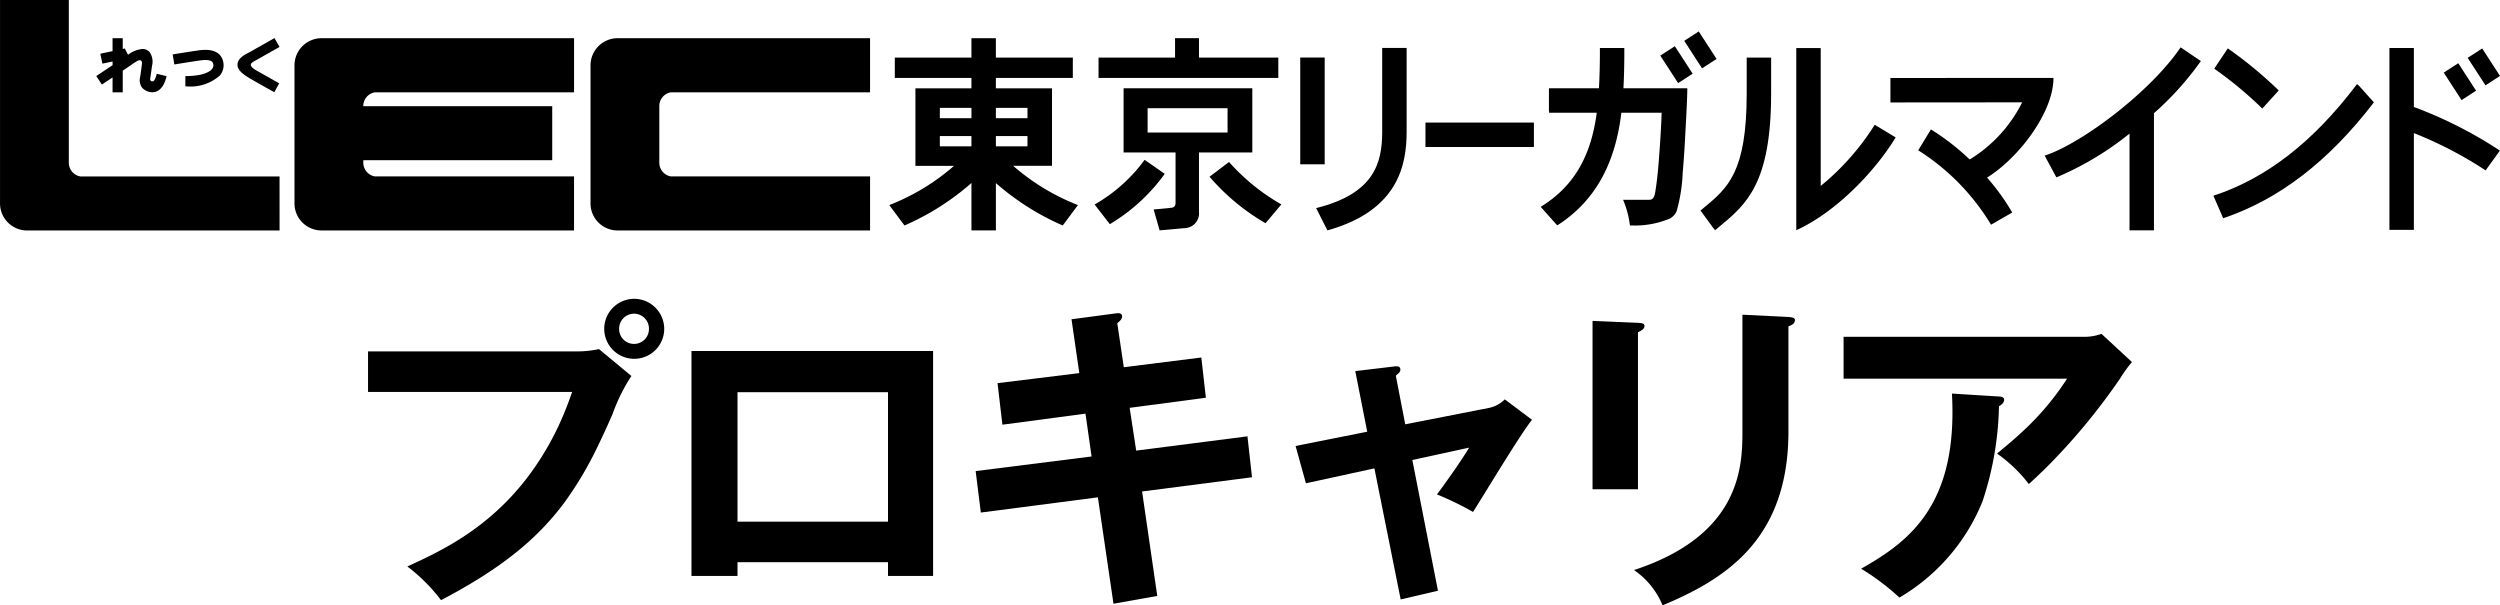
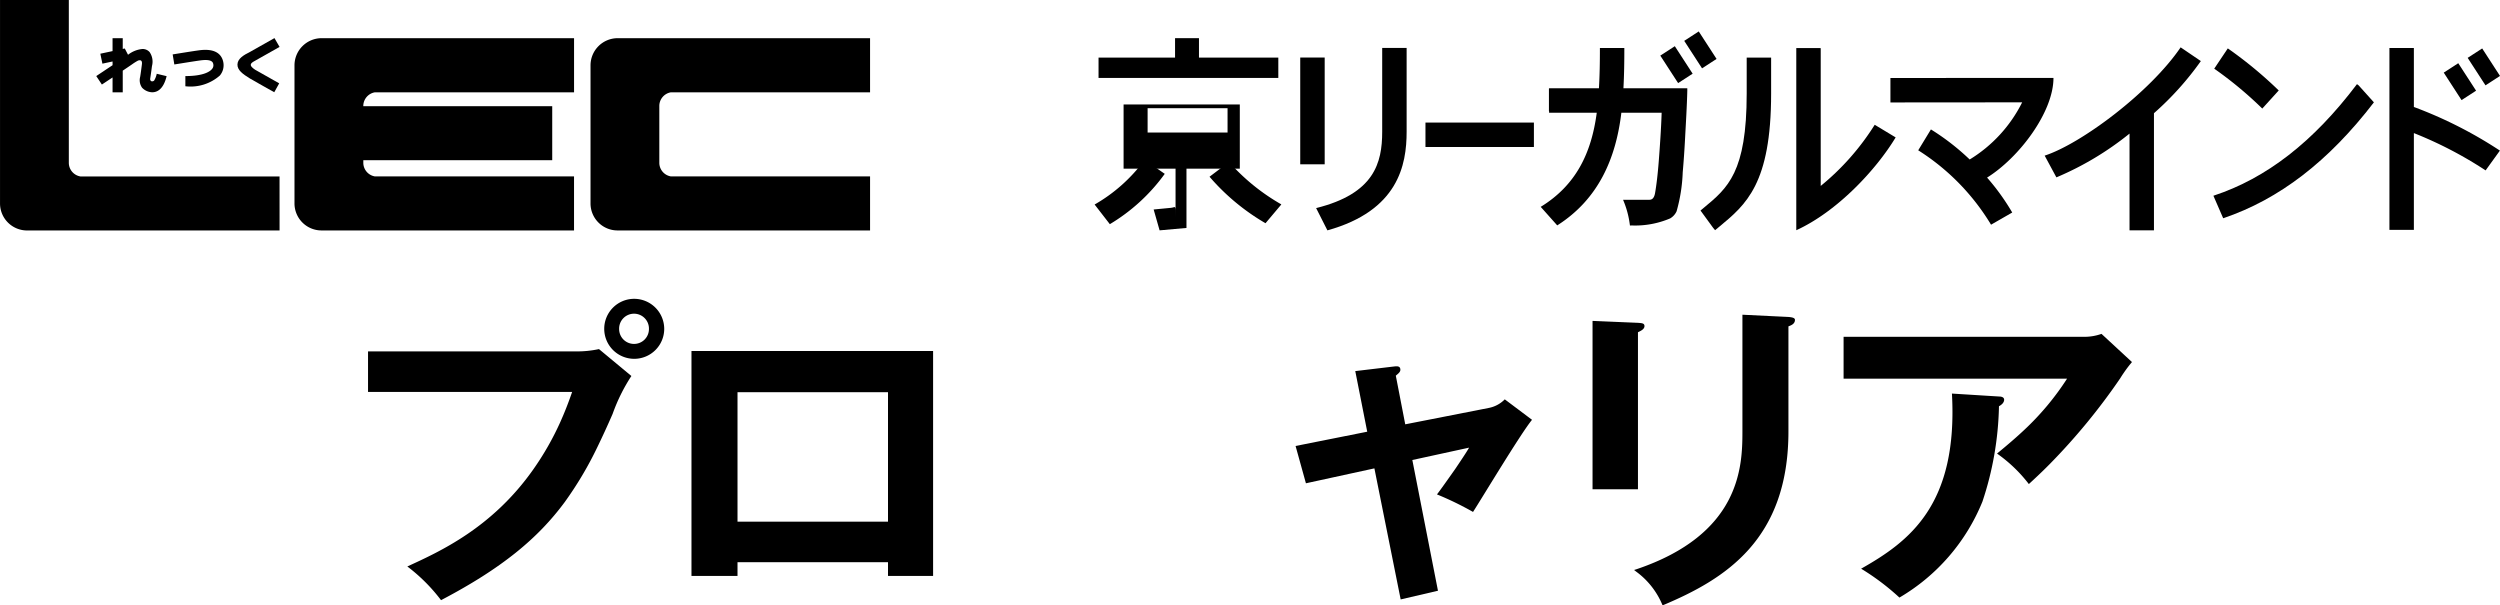
<svg xmlns="http://www.w3.org/2000/svg" width="230" height="55.694" viewBox="0 0 230 55.694">
  <g id="グループ_4713" data-name="グループ 4713" transform="translate(-470.008 -638.252)">
    <g id="グループ_4709" data-name="グループ 4709" transform="translate(470.008 638.252)">
      <g id="グループ_4707" data-name="グループ 4707" transform="translate(81.817 2.892)">
        <g id="グループ_4703" data-name="グループ 4703" transform="translate(19.249 0.623)">
          <path id="パス_7471" data-name="パス 7471" d="M598.459,645.8v-1.871h-7.3v-1.788h-2.2v1.788H581.92V645.8Z" transform="translate(-581.92 -642.145)" />
-           <path id="パス_7472" data-name="パス 7472" d="M588.837,658.244l-1.6.153.547,1.919,2.472-.22a1.354,1.354,0,0,0,1.15-1.489v-5.454h4.907v-5.907H584.471v5.907h4.781v4.459C589.252,657.892,589.283,658.2,588.837,658.244Zm-2.156-6.925V649.08h7.355v2.239Z" transform="translate(-582.167 -642.639)" />
+           <path id="パス_7472" data-name="パス 7472" d="M588.837,658.244l-1.6.153.547,1.919,2.472-.22v-5.454h4.907v-5.907H584.471v5.907h4.781v4.459C589.252,657.892,589.283,658.2,588.837,658.244Zm-2.156-6.925V649.08h7.355v2.239Z" transform="translate(-582.167 -642.639)" />
        </g>
        <rect id="長方形_2052" data-name="長方形 2052" width="2.249" height="9.823" transform="translate(37.805 2.401)" />
        <path id="パス_7473" data-name="パス 7473" d="M610.164,643.137v7.708c0,2.882-.735,5.7-6.078,7.025l1.038,2.05c6.518-1.813,7.288-6.016,7.288-9.075v-7.708Z" transform="translate(-564.819 -641.618)" />
        <path id="パス_7474" data-name="パス 7474" d="M660.215,650.206a23.02,23.02,0,0,1-4.967,5.626V643.161h-.037v-.013H653v16.76c3.764-1.716,7.347-5.563,9.142-8.54Z" transform="translate(-569.559 -641.619)" />
        <rect id="長方形_2053" data-name="長方形 2053" width="9.976" height="2.247" transform="translate(49.326 8.384)" />
        <path id="パス_7475" data-name="パス 7475" d="M599.8,658.7l.03-.046a19,19,0,0,1-4.81-3.9l-1.793,1.358a20.134,20.134,0,0,0,5.15,4.277Z" transform="translate(-563.767 -642.744)" />
        <path id="パス_7476" data-name="パス 7476" d="M586.119,654.537a14.8,14.8,0,0,1-4.6,4.11l1.4,1.808a16.959,16.959,0,0,0,5.052-4.63Z" transform="translate(-562.631 -642.723)" />
-         <path id="パス_7477" data-name="パス 7477" d="M572,653.886h3.573v-7.131h-5.165V645.8h7.08v-1.873h-7.08v-1.784H568.16v1.784h-7.05V645.8h7.05v.956h-5.153v7.131h3.553a20.153,20.153,0,0,1-5.955,3.608l.006.015,1.39,1.865a23.6,23.6,0,0,0,6.16-3.908v4.357h2.249v-4.35a23.548,23.548,0,0,0,6.15,3.9l1.39-1.865.005-.015A20.165,20.165,0,0,1,572,653.886Zm-6.747-5.335h2.907v.956h-2.907Zm0,2.6h2.907v.942h-2.907Zm5.156-2.6h2.907v.956h-2.907Zm0,2.6h2.907v.942h-2.907Z" transform="translate(-560.605 -641.522)" />
        <path id="パス_7478" data-name="パス 7478" d="M647.493,644.121v3.305c0,7.246-1.743,8.688-3.949,10.513l-.3.25,1.159,1.589.182.219.394-.324c2.448-2.026,4.762-3.943,4.762-12.247v-3.305Z" transform="translate(-568.614 -641.713)" />
        <path id="パス_7479" data-name="パス 7479" d="M692.673,644.339l-1.859-1.263c-2.811,4.14-9.156,8.874-12.51,9.962l1.079,2a27.994,27.994,0,0,0,6.729-4.027v8.9h2.247V649.135A27.719,27.719,0,0,0,692.673,644.339Z" transform="translate(-572.012 -641.612)" />
        <g id="グループ_4704" data-name="グループ 4704" transform="translate(121.816 1.56)">
          <path id="パス_7480" data-name="パス 7480" d="M696.827,643.182l-1.249,1.866a35.3,35.3,0,0,1,4.421,3.67l1.513-1.666A37.891,37.891,0,0,0,696.827,643.182Z" transform="translate(-695.502 -643.182)" />
          <path id="パス_7481" data-name="パス 7481" d="M708.855,646.937l-.152-.113c-4,5.3-8.324,8.662-13.209,10.267l.9,2.071c5.156-1.742,9.7-5.235,13.866-10.664Z" transform="translate(-695.494 -643.535)" />
        </g>
        <g id="グループ_4705" data-name="グループ 4705" transform="translate(138.009 1.523)">
          <path id="パス_7482" data-name="パス 7482" d="M723.589,652.581a39.176,39.176,0,0,0-7.915-4.013l0,.007v-5.434h-2.249v16.735h2.249V650.97a36.54,36.54,0,0,1,6.6,3.433Z" transform="translate(-713.424 -643.141)" />
          <rect id="長方形_2054" data-name="長方形 2054" width="1.592" height="3.014" transform="matrix(0.839, -0.544, 0.544, 0.839, 4.998, 2.266)" />
          <rect id="長方形_2055" data-name="長方形 2055" width="1.592" height="3.014" transform="matrix(0.839, -0.544, 0.544, 0.839, 7.199, 0.908)" />
        </g>
        <g id="グループ_4706" data-name="グループ 4706" transform="translate(70.931 0)">
          <rect id="長方形_2056" data-name="長方形 2056" width="1.592" height="3.014" transform="matrix(0.839, -0.544, 0.544, 0.839, 0, 2.224)" />
          <rect id="長方形_2057" data-name="長方形 2057" width="1.592" height="3.014" transform="matrix(0.839, -0.544, 0.544, 0.839, 2.201, 0.866)" />
        </g>
        <path id="パス_7483" data-name="パス 7483" d="M677.591,646.189l-15,.009v2.249l12.12-.01a12.9,12.9,0,0,1-4.828,5.258,21.559,21.559,0,0,0-3.566-2.766l-1.169,1.921a20.782,20.782,0,0,1,6.7,6.844l1.949-1.12a20.778,20.778,0,0,0-2.314-3.213C674.411,653.539,677.591,649.353,677.591,646.189Z" transform="translate(-570.489 -641.914)" />
        <path id="パス_7484" data-name="パス 7484" d="M640.449,646.848h-5.874c.066-1.266.083-2.335.083-3.707H632.41c0,1.422-.019,2.486-.089,3.707h-4.586v.021h-.014v2.08h.014v.148h4.385c-.492,3.745-1.932,6.687-5.156,8.659l1.52,1.706c3.819-2.426,5.4-6.19,5.9-10.365h3.706c-.042,1.443-.18,3.362-.266,4.469-.092,1.187-.208,2.177-.342,2.94-.1.542-.351.6-.533.6h-2.407l.1.249a8.394,8.394,0,0,1,.509,1.956l.024.163.163-.006a8.2,8.2,0,0,0,3.536-.649,1.46,1.46,0,0,0,.592-.656,15.022,15.022,0,0,0,.563-3.583c.09-1.019.164-2.1.221-3.2s.172-2.972.2-4.326l0-.187h-.008Z" transform="translate(-567.036 -641.618)" />
      </g>
      <g id="グループ_4708" data-name="グループ 4708">
        <path id="パス_7485" data-name="パス 7485" d="M536.495,648.365a1.278,1.278,0,0,1,1.06-1.242h18.329v-4.981H532.649a2.5,2.5,0,0,0-2.483,2.5v12.7a2.485,2.485,0,0,0,2.483,2.488l23.235,0v-4.972H537.555a1.273,1.273,0,0,1-1.06-1.24Z" transform="translate(-475.838 -638.629)" />
        <path id="パス_7486" data-name="パス 7486" d="M495.726,654.484H477.4a1.275,1.275,0,0,1-1.06-1.24V638.252h-6.33v18.715a2.487,2.487,0,0,0,2.487,2.488h0l23.231,0Z" transform="translate(-470.008 -638.252)" />
        <path id="パス_7487" data-name="パス 7487" d="M507.4,647.123h18.328v-4.981H502.493a2.5,2.5,0,0,0-2.485,2.5l0,6.35,0,6.35a2.487,2.487,0,0,0,2.485,2.488l23.233,0v-4.972H507.4a1.275,1.275,0,0,1-1.06-1.24v-.25H523.72V648.4H506.338v-.032A1.28,1.28,0,0,1,507.4,647.123Z" transform="translate(-472.915 -638.629)" />
        <path id="パス_7488" data-name="パス 7488" d="M487.751,644.674h0c.016,0,1.719-.28,2.39-.372,1.1-.15,1.166.2,1.194.342a.514.514,0,0,1-.12.452c-.16.2-.72.647-2.448.647v.937a4.077,4.077,0,0,0,3.17-.986,1.461,1.461,0,0,0,.32-1.226c-.12-.623-.605-1.318-2.241-1.094-.686.093-2.345.365-2.417.376Z" transform="translate(-471.713 -638.744)" />
        <path id="パス_7489" data-name="パス 7489" d="M485.379,645.416a1.915,1.915,0,0,1-.241.625c-.108.106-.357.127-.365-.146,0-.009.1-.644.158-1.122l.011-.076a1.548,1.548,0,0,0-.22-1.277.853.853,0,0,0-.665-.283,2.517,2.517,0,0,0-1.319.531l-.3-.579-.187.041v-.988h-.937v1.188l-1.125.24.191.915.935-.2v.342c-.724.484-1.487.99-1.5,1l.517.779c.04-.026.471-.311.982-.653v1.367h.937V645.13c.391-.263.724-.489.855-.58a4.9,4.9,0,0,1,.546-.344c.194-.072.422-.068.358.37l-.009.076c-.061.467-.109.838-.152,1.07a1.179,1.179,0,0,0,.18.974,1.332,1.332,0,0,0,.936.422c.442,0,1.029-.257,1.323-1.483Z" transform="translate(-470.959 -638.629)" />
        <path id="パス_7490" data-name="パス 7490" d="M495.788,644.234l2.284-1.29-.469-.811-2.237,1.264c-.6.3-1.146.623-1.168,1.153s.5.9,1.134,1.291c.356.217,2.175,1.231,2.252,1.273l.455-.818-2.219-1.254C495.275,644.674,495.311,644.482,495.788,644.234Z" transform="translate(-472.352 -638.628)" />
      </g>
    </g>
    <g id="グループ_4710" data-name="グループ 4710" transform="translate(503.865 665.743)">
      <path id="パス_7491" data-name="パス 7491" d="M531.972,668.693a2.76,2.76,0,1,0,2.778,2.778A2.772,2.772,0,0,0,531.972,668.693Zm0,4.149a1.367,1.367,0,0,1-1.371-1.371,1.372,1.372,0,1,1,2.743,0A1.367,1.367,0,0,1,531.972,672.842Zm-3.225.476a9.481,9.481,0,0,1-2.06.213H507.5v3.73h18.777q-.5,1.459-1.073,2.735a26.322,26.322,0,0,1-2.515,4.412c-3.779,5.357-8.553,7.524-11.573,8.909a15.934,15.934,0,0,1,3.1,3.1c5.619-2.941,8.923-5.7,11.374-9.015a33.123,33.123,0,0,0,3.005-5.058c.469-.966.937-1.982,1.406-3.061a16.484,16.484,0,0,1,1.727-3.489Z" transform="translate(-507.498 -668.693)" />
      <path id="パス_7492" data-name="パス 7492" d="M540.451,674.011V694.7h4.235V693.44h13.845V694.7h4.149V674.011Zm18.08,15.7H544.686V677.8h13.845Z" transform="translate(-510.692 -669.208)" />
-       <path id="パス_7493" data-name="パス 7493" d="M584.709,686.56l10.116-1.308-.419-3.765L584.169,682.8l-.6-3.936,7.012-.93-.419-3.7-7.133.895-.6-4.056c.27-.206.447-.384.447-.626,0-.355-.447-.3-.6-.269l-4.057.539.717,4.952-3.75.463-3.772.461.447,3.822,5.151-.682,2.493-.334.561,3.943-.135.015L569.4,684.684l.476,3.815,10.769-1.4,1.435,9.789,4.029-.718-1.343-9.235Z" transform="translate(-513.497 -668.835)" />
      <path id="パス_7494" data-name="パス 7494" d="M615,687.355a28.548,28.548,0,0,1,3.318,1.612c.774-1.193,4.412-7.253,5.428-8.475l-2.508-1.883a2.793,2.793,0,0,1-1.428.781l-4.156.817-3.573.7-.867-4.476c.206-.178.419-.327.419-.54,0-.391-.362-.327-.625-.3l-3.524.419,1.1,5.576-6.592,1.314.952,3.432,6.3-1.372.3,1.5,2.117,10.557,3.431-.8-2.358-12.027,5.221-1.137c-.235.419-.8,1.258-1.279,1.968C615.957,686.04,615.3,686.971,615,687.355Z" transform="translate(-516.656 -669.36)" />
      <path id="パス_7495" data-name="パス 7495" d="M636.423,671.059l-4.178-.177v15.487h4.178V671.926c.241-.121.6-.27.6-.568C637.019,671.088,636.778,671.088,636.423,671.059Zm13.845-.54-4.234-.206v10.77c0,3.261-.213,9.441-9.789,12.66a1.727,1.727,0,0,0-.178.057c.057.042.106.078.163.127a7.234,7.234,0,0,1,2.458,3.126c5.762-2.416,11.579-6.032,11.579-16v-9.668c.213-.085.6-.206.6-.6C650.865,670.64,650.716,670.555,650.268,670.519Z" transform="translate(-519.588 -668.85)" />
      <path id="パス_7496" data-name="パス 7496" d="M672.112,678.026l-1.384-.086a16.658,16.658,0,0,1,1.384,1.023v-.042c.121-.064.477-.27.477-.6C672.589,678.083,672.325,678.026,672.112,678.026Zm9.435-5.762a4.661,4.661,0,0,1-1.676.27H657.819v3.851h20.56a24.922,24.922,0,0,1-3.964,4.739c-.7.66-1.505,1.349-2.479,2.152a13.324,13.324,0,0,1,2.927,2.806c.483-.447,1.13-1.037,1.9-1.818a57.373,57.373,0,0,0,6.508-7.915,12.253,12.253,0,0,1,1.079-1.492Zm-9.435,5.762-1.384-.086-2.941-.184c.568,10.237-3.908,13.6-8.354,16.112a22.184,22.184,0,0,1,3.524,2.657,18.142,18.142,0,0,0,7.636-8.83,29.416,29.416,0,0,0,1.52-8.731v-.042c.121-.064.477-.27.477-.6C672.589,678.083,672.325,678.026,672.112,678.026Z" transform="translate(-522.066 -669.039)" />
    </g>
  </g>
</svg>